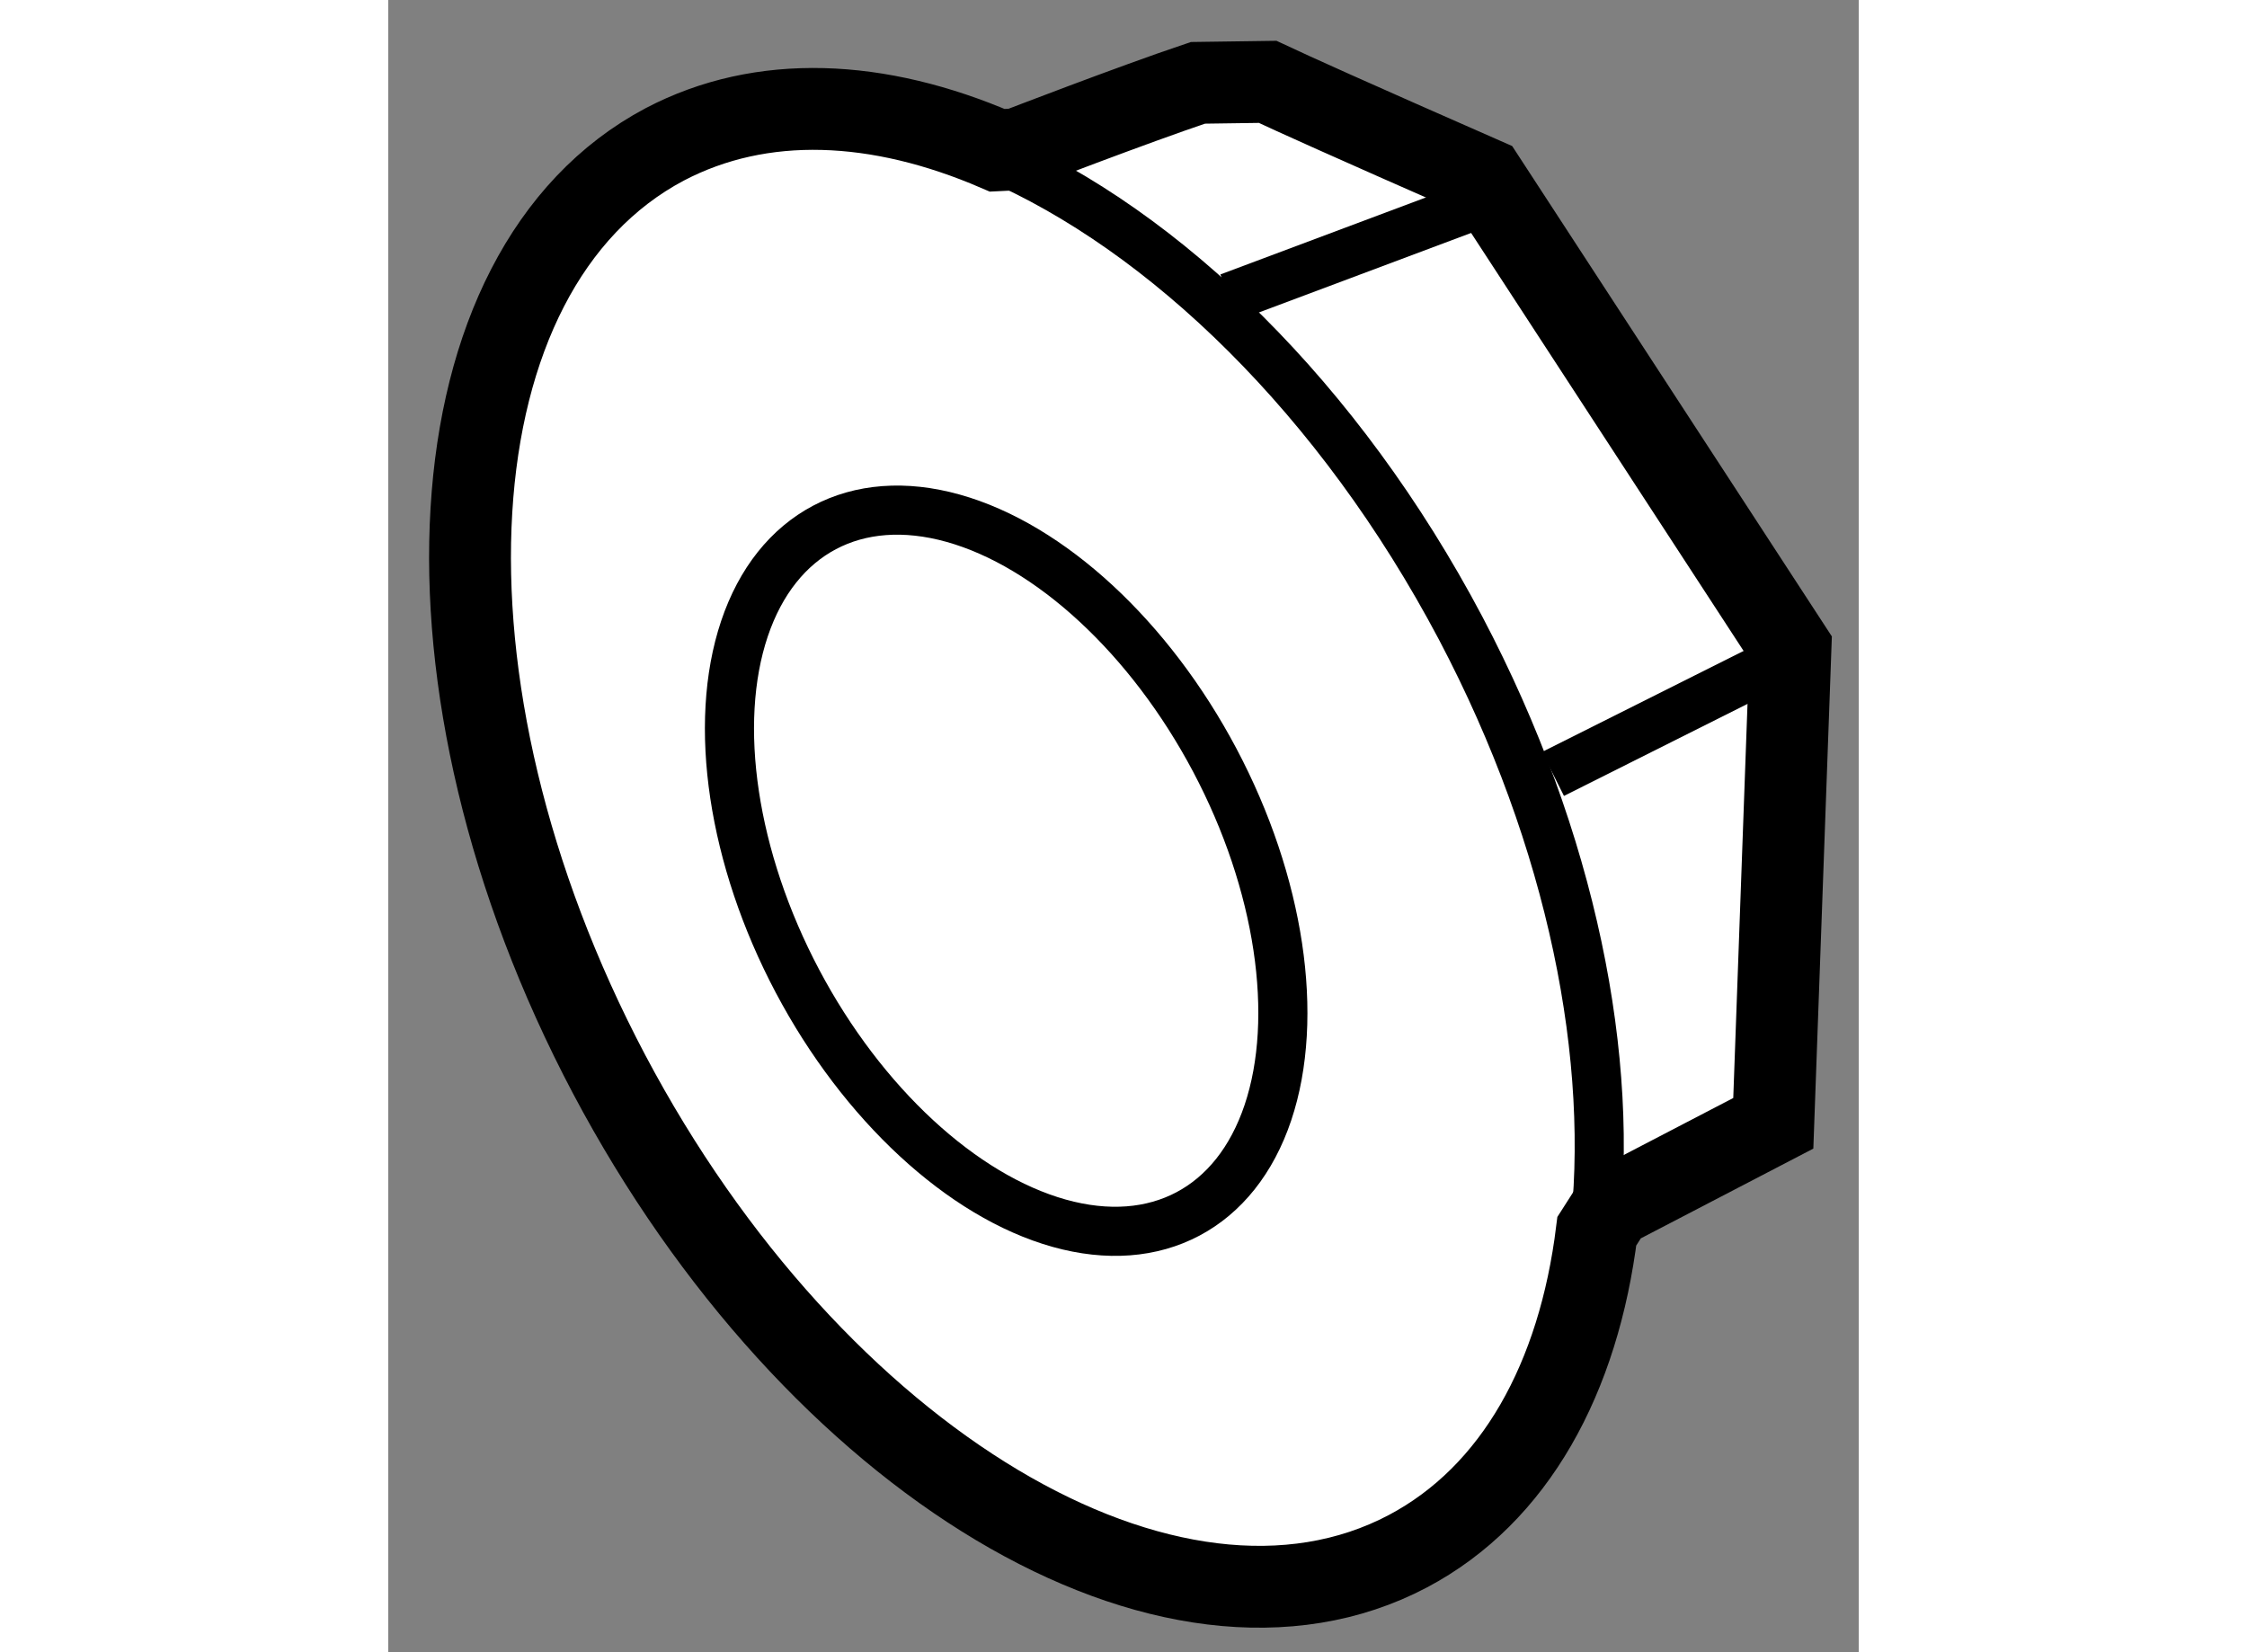
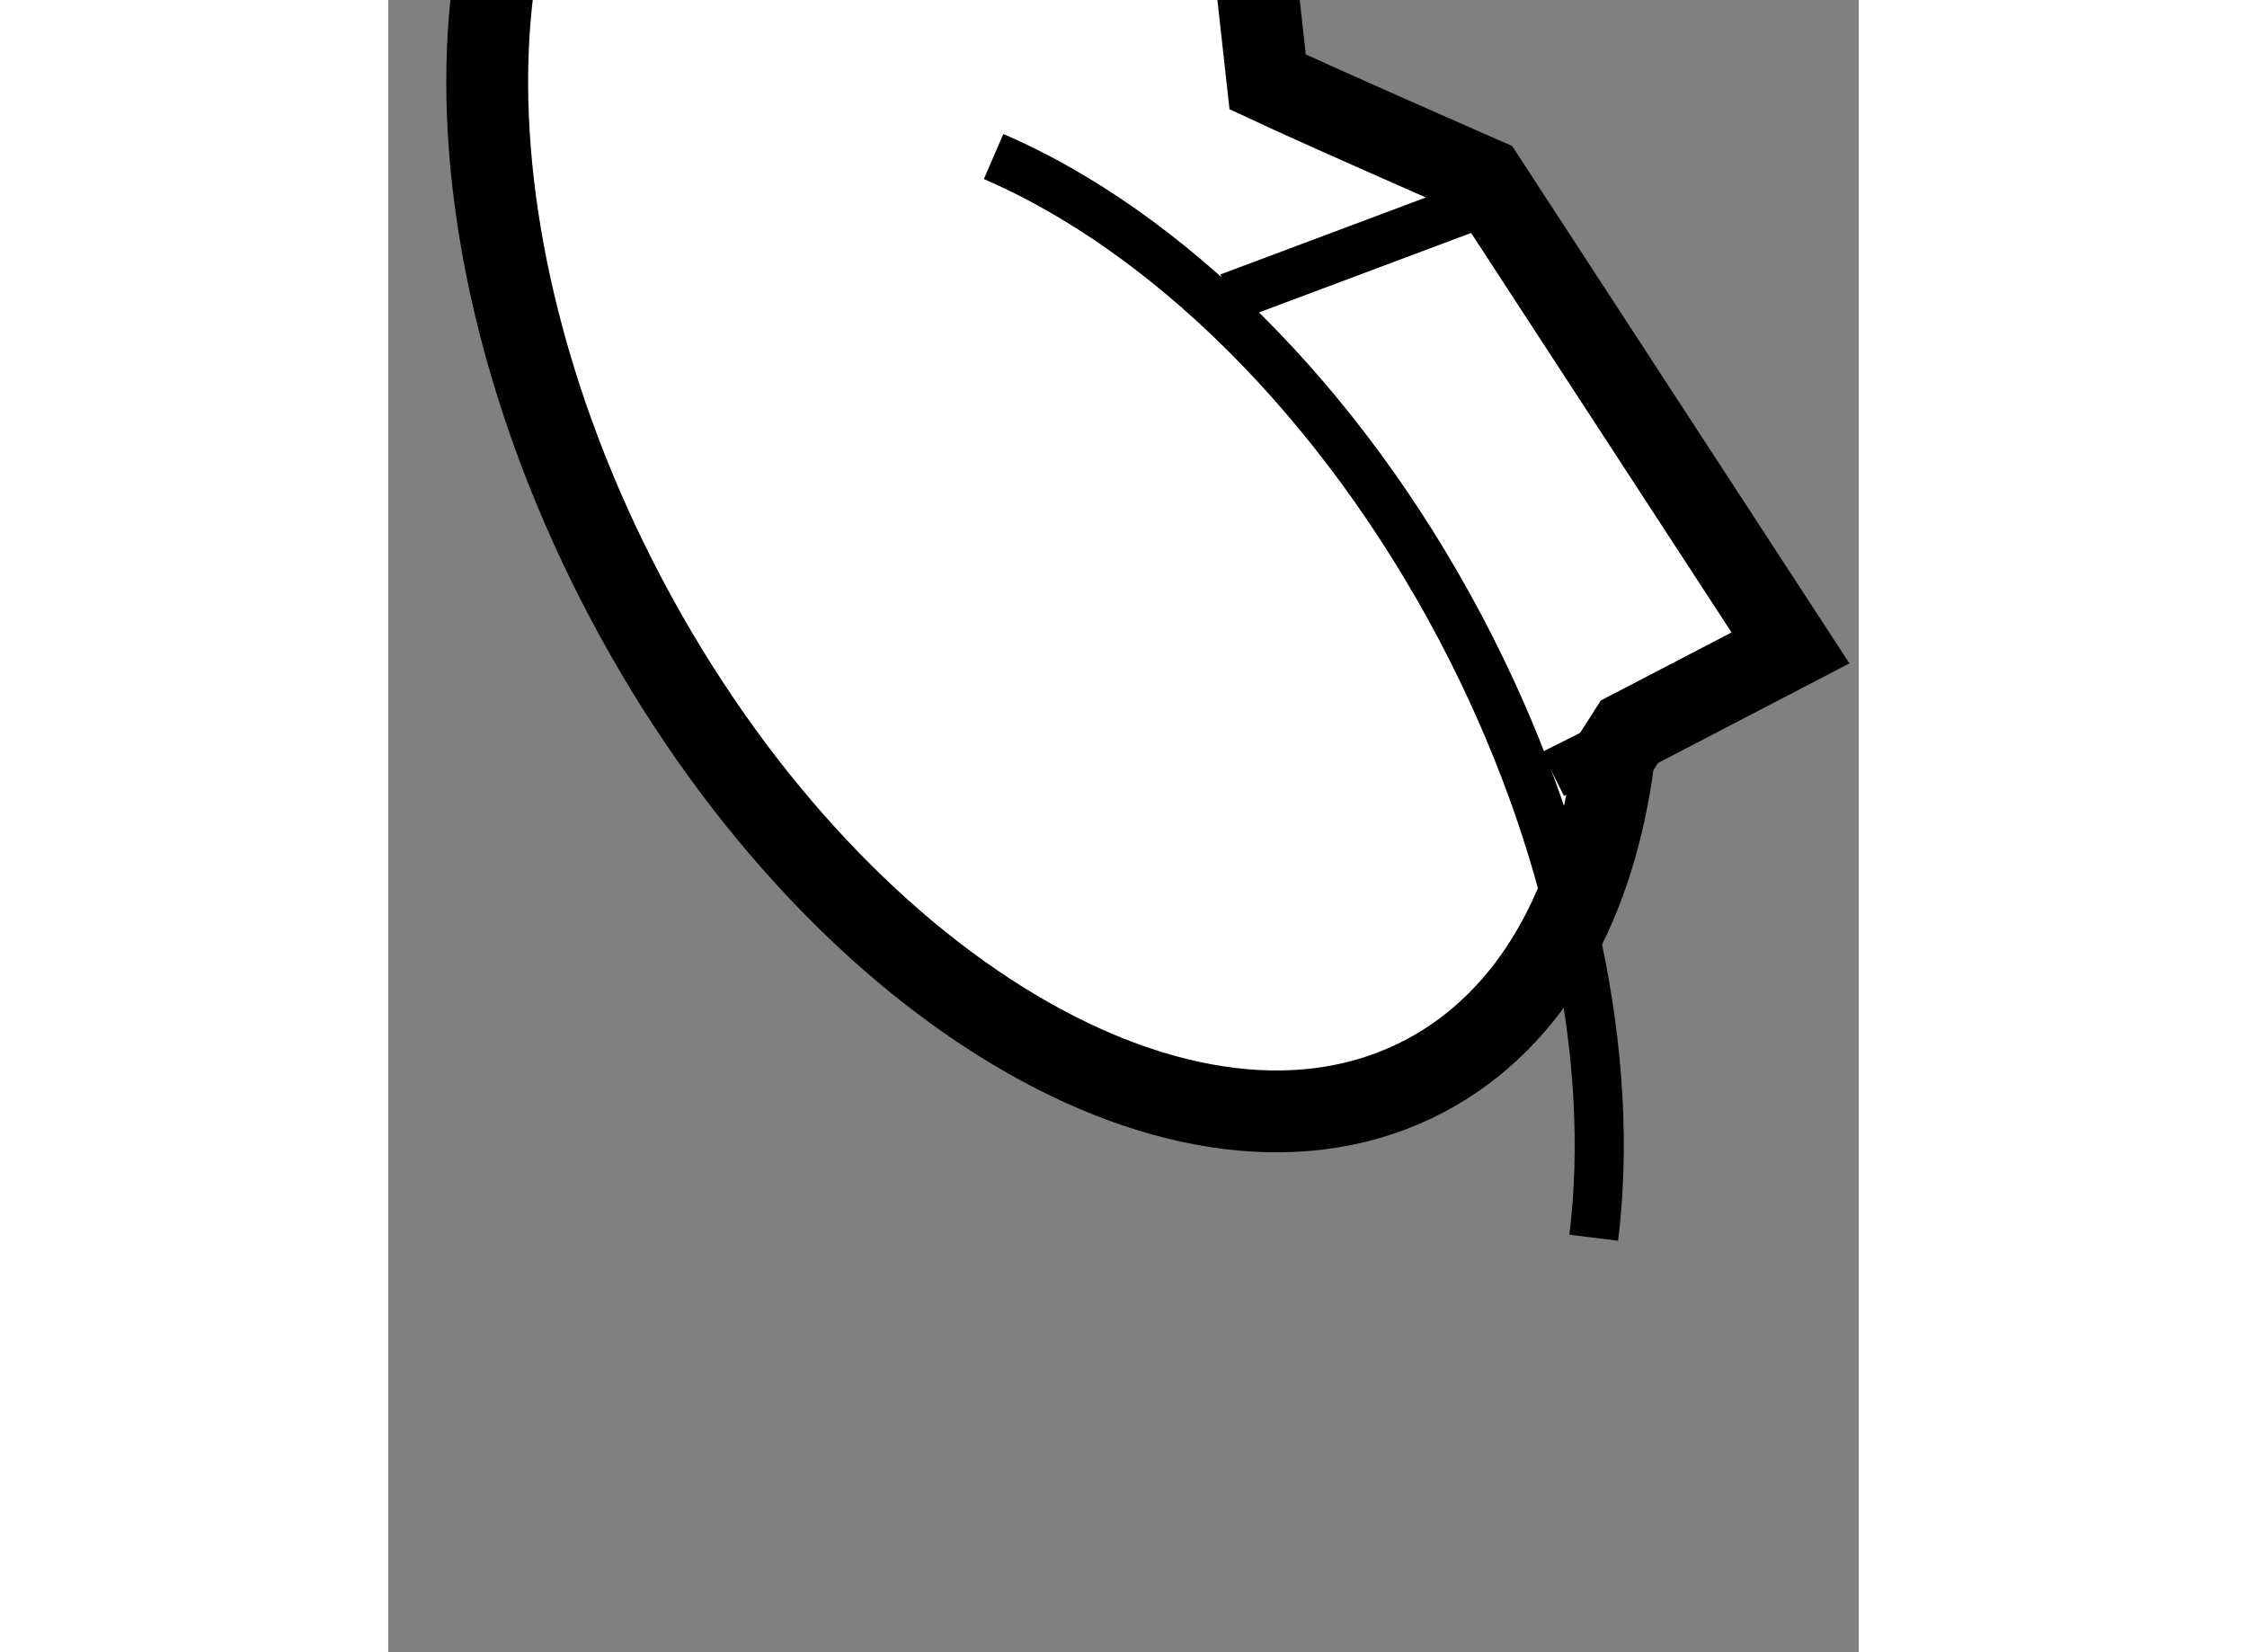
<svg xmlns="http://www.w3.org/2000/svg" version="1.1" x="0px" y="0px" width="244.8px" height="180px" viewBox="140.725 32.657 8.983 10.093" enable-background="new 0 0 244.8 180" xml:space="preserve">
  <rect x="140.725" y="32.657" width="8.983" height="10.093" fill="#808080" stroke="none" />
  <g>
-     <path fill="#FFFFFF" stroke="#000000" stroke-width="0.5" d="M146.097,33.157c0.16,0.075,0.478,0.219,1.325,0.591l1.869,2.867     l-0.105,2.904l-0.984,0.512l-0.094,0.147c-0.111,0.897-0.499,1.608-1.154,1.955c-1.443,0.762-3.626-0.544-4.88-2.914     c-1.255-2.377-1.101-4.916,0.34-5.68c0.593-0.311,1.305-0.277,2.031,0.036l0.122-0.006c0,0,0.702-0.271,1.104-0.406     L146.097,33.157z" />
+     <path fill="#FFFFFF" stroke="#000000" stroke-width="0.5" d="M146.097,33.157c0.16,0.075,0.478,0.219,1.325,0.591l1.869,2.867     l-0.984,0.512l-0.094,0.147c-0.111,0.897-0.499,1.608-1.154,1.955c-1.443,0.762-3.626-0.544-4.88-2.914     c-1.255-2.377-1.101-4.916,0.34-5.68c0.593-0.311,1.305-0.277,2.031,0.036l0.122-0.006c0,0,0.702-0.271,1.104-0.406     L146.097,33.157z" />
    <line fill="none" stroke="#000000" stroke-width="0.3" x1="147.377" y1="33.906" x2="145.861" y2="34.474" />
    <line fill="none" stroke="#000000" stroke-width="0.3" x1="149.308" y1="36.649" x2="147.84" y2="37.385" />
    <path fill="none" stroke="#000000" stroke-width="0.3" d="M148.089,40.218c0.134-1.078-0.129-2.426-0.813-3.724     c-0.741-1.402-1.808-2.43-2.853-2.881" />
-     <ellipse transform="matrix(-0.884 0.468 -0.468 -0.884 290 3.854)" fill="none" stroke="#000000" stroke-width="0.3" cx="144.522" cy="37.912" rx="1.442" ry="2.372" />
  </g>
</svg>